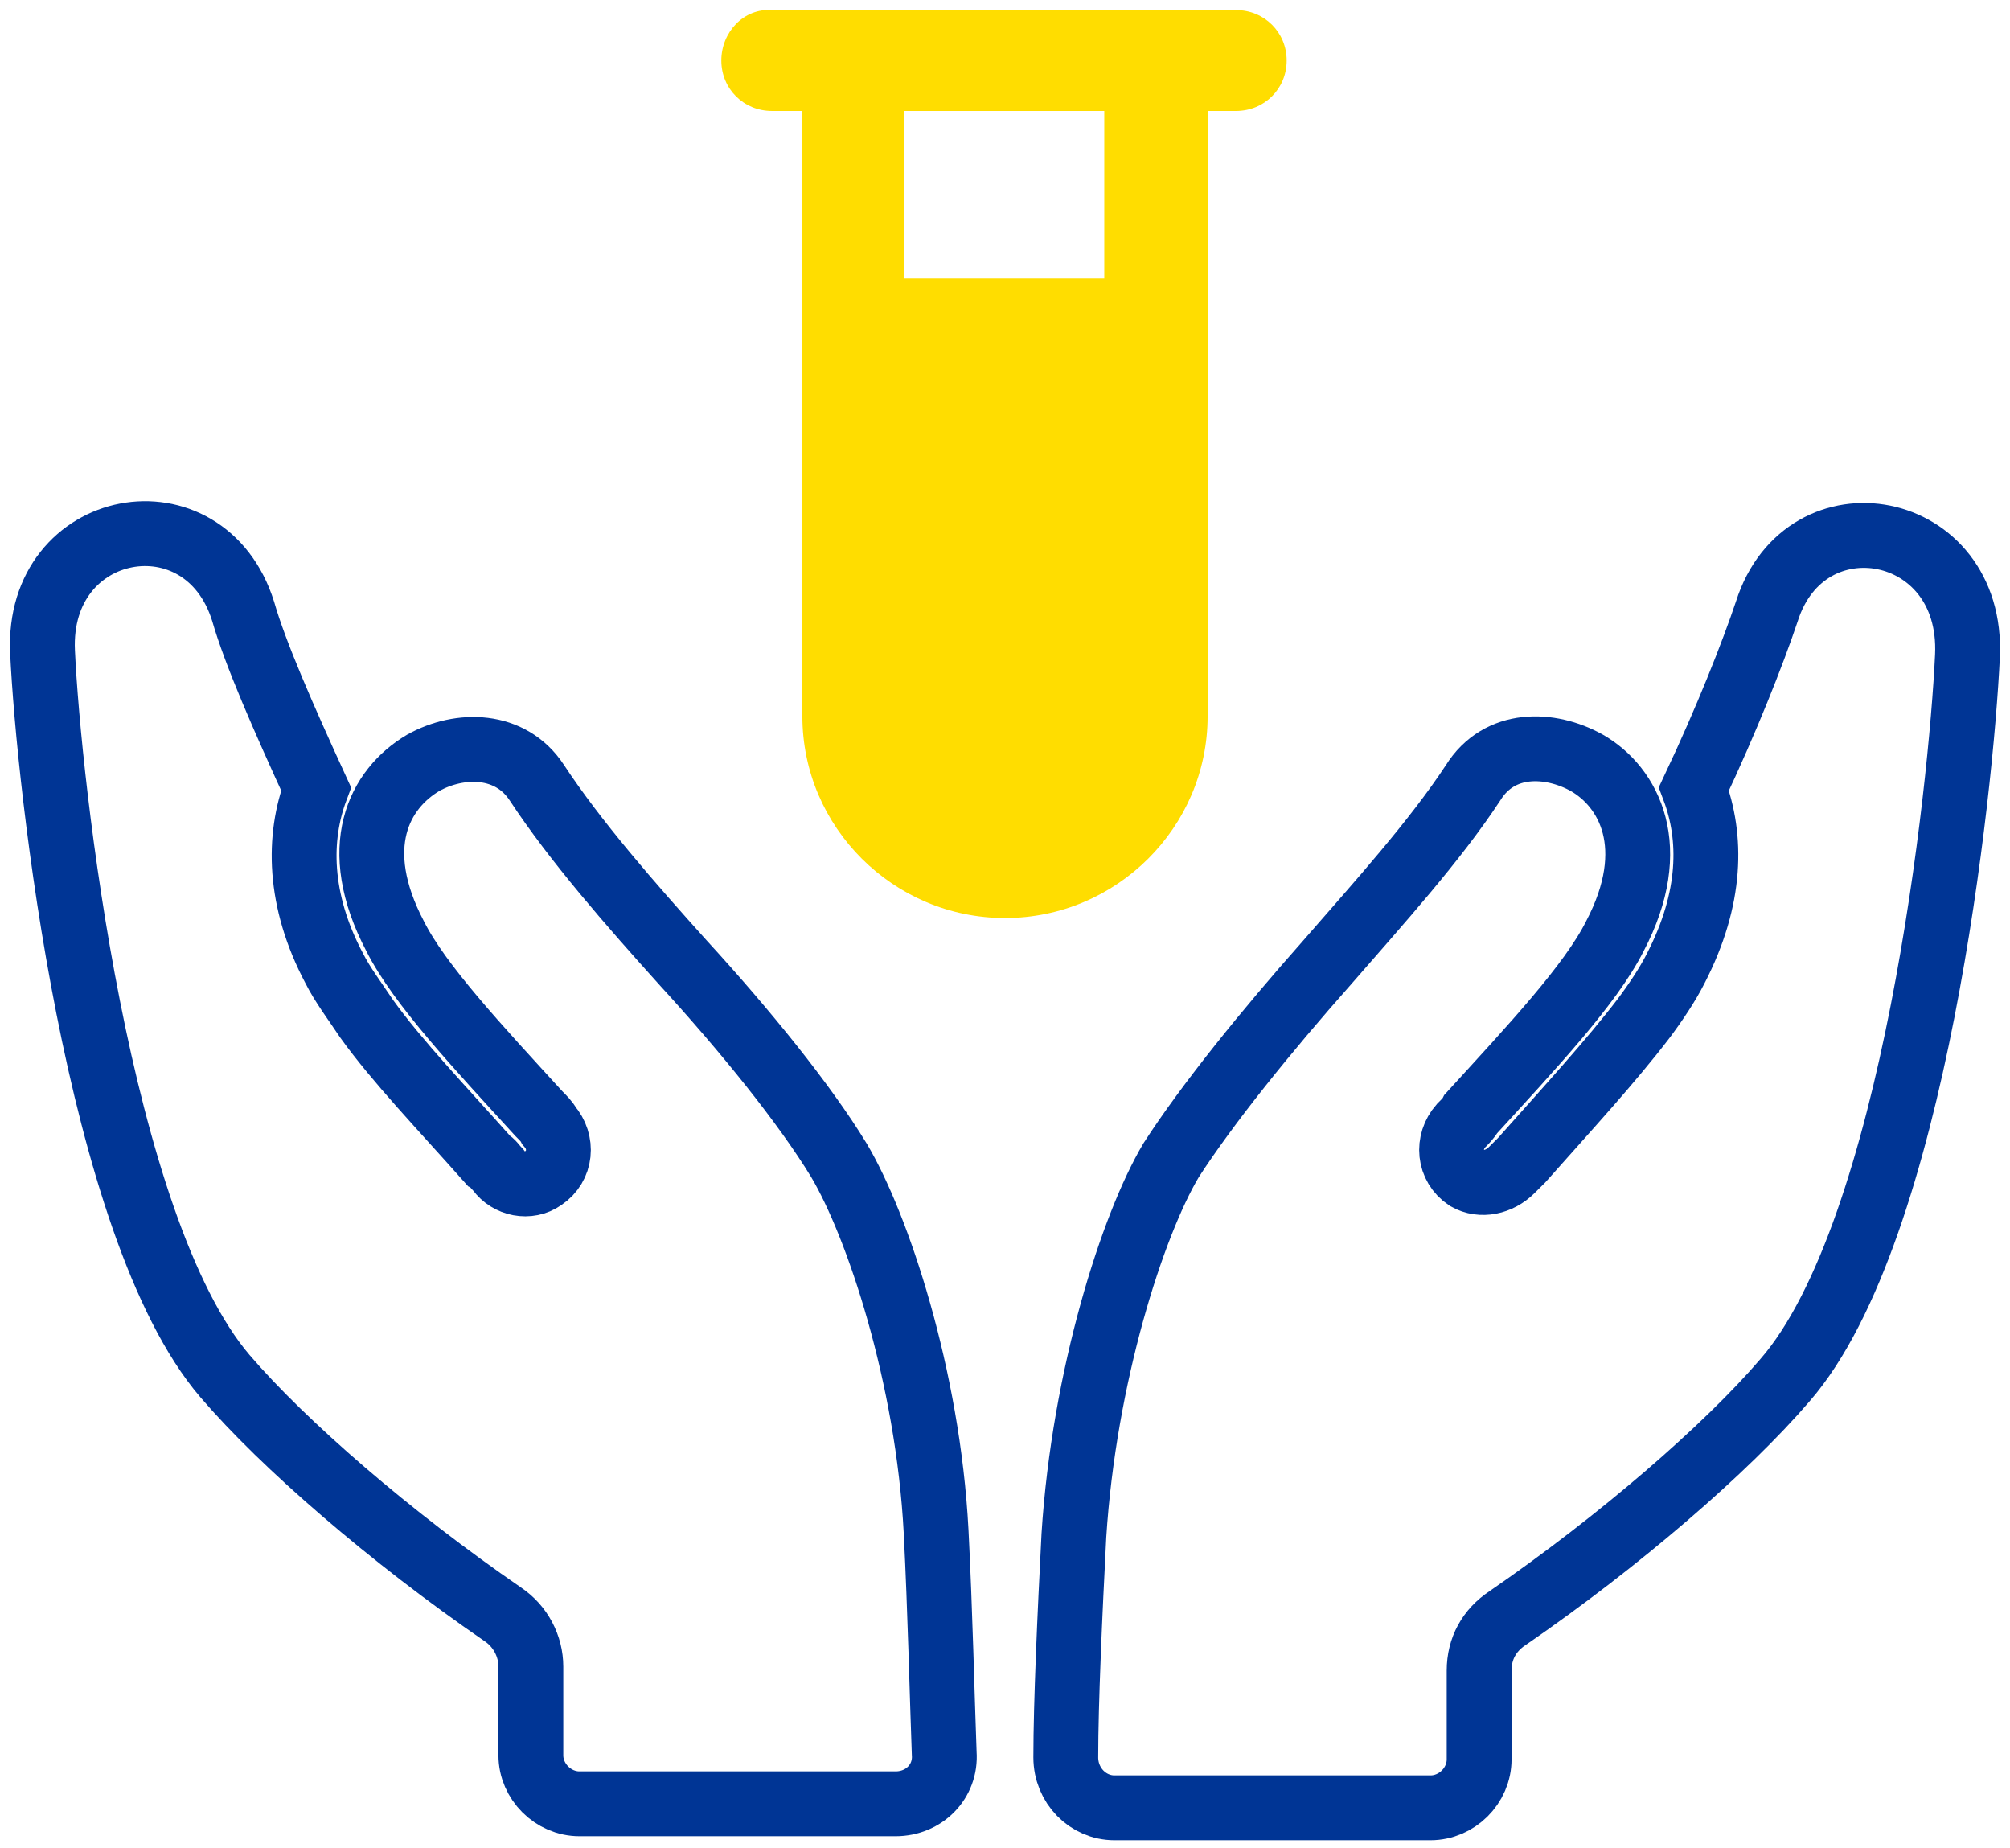
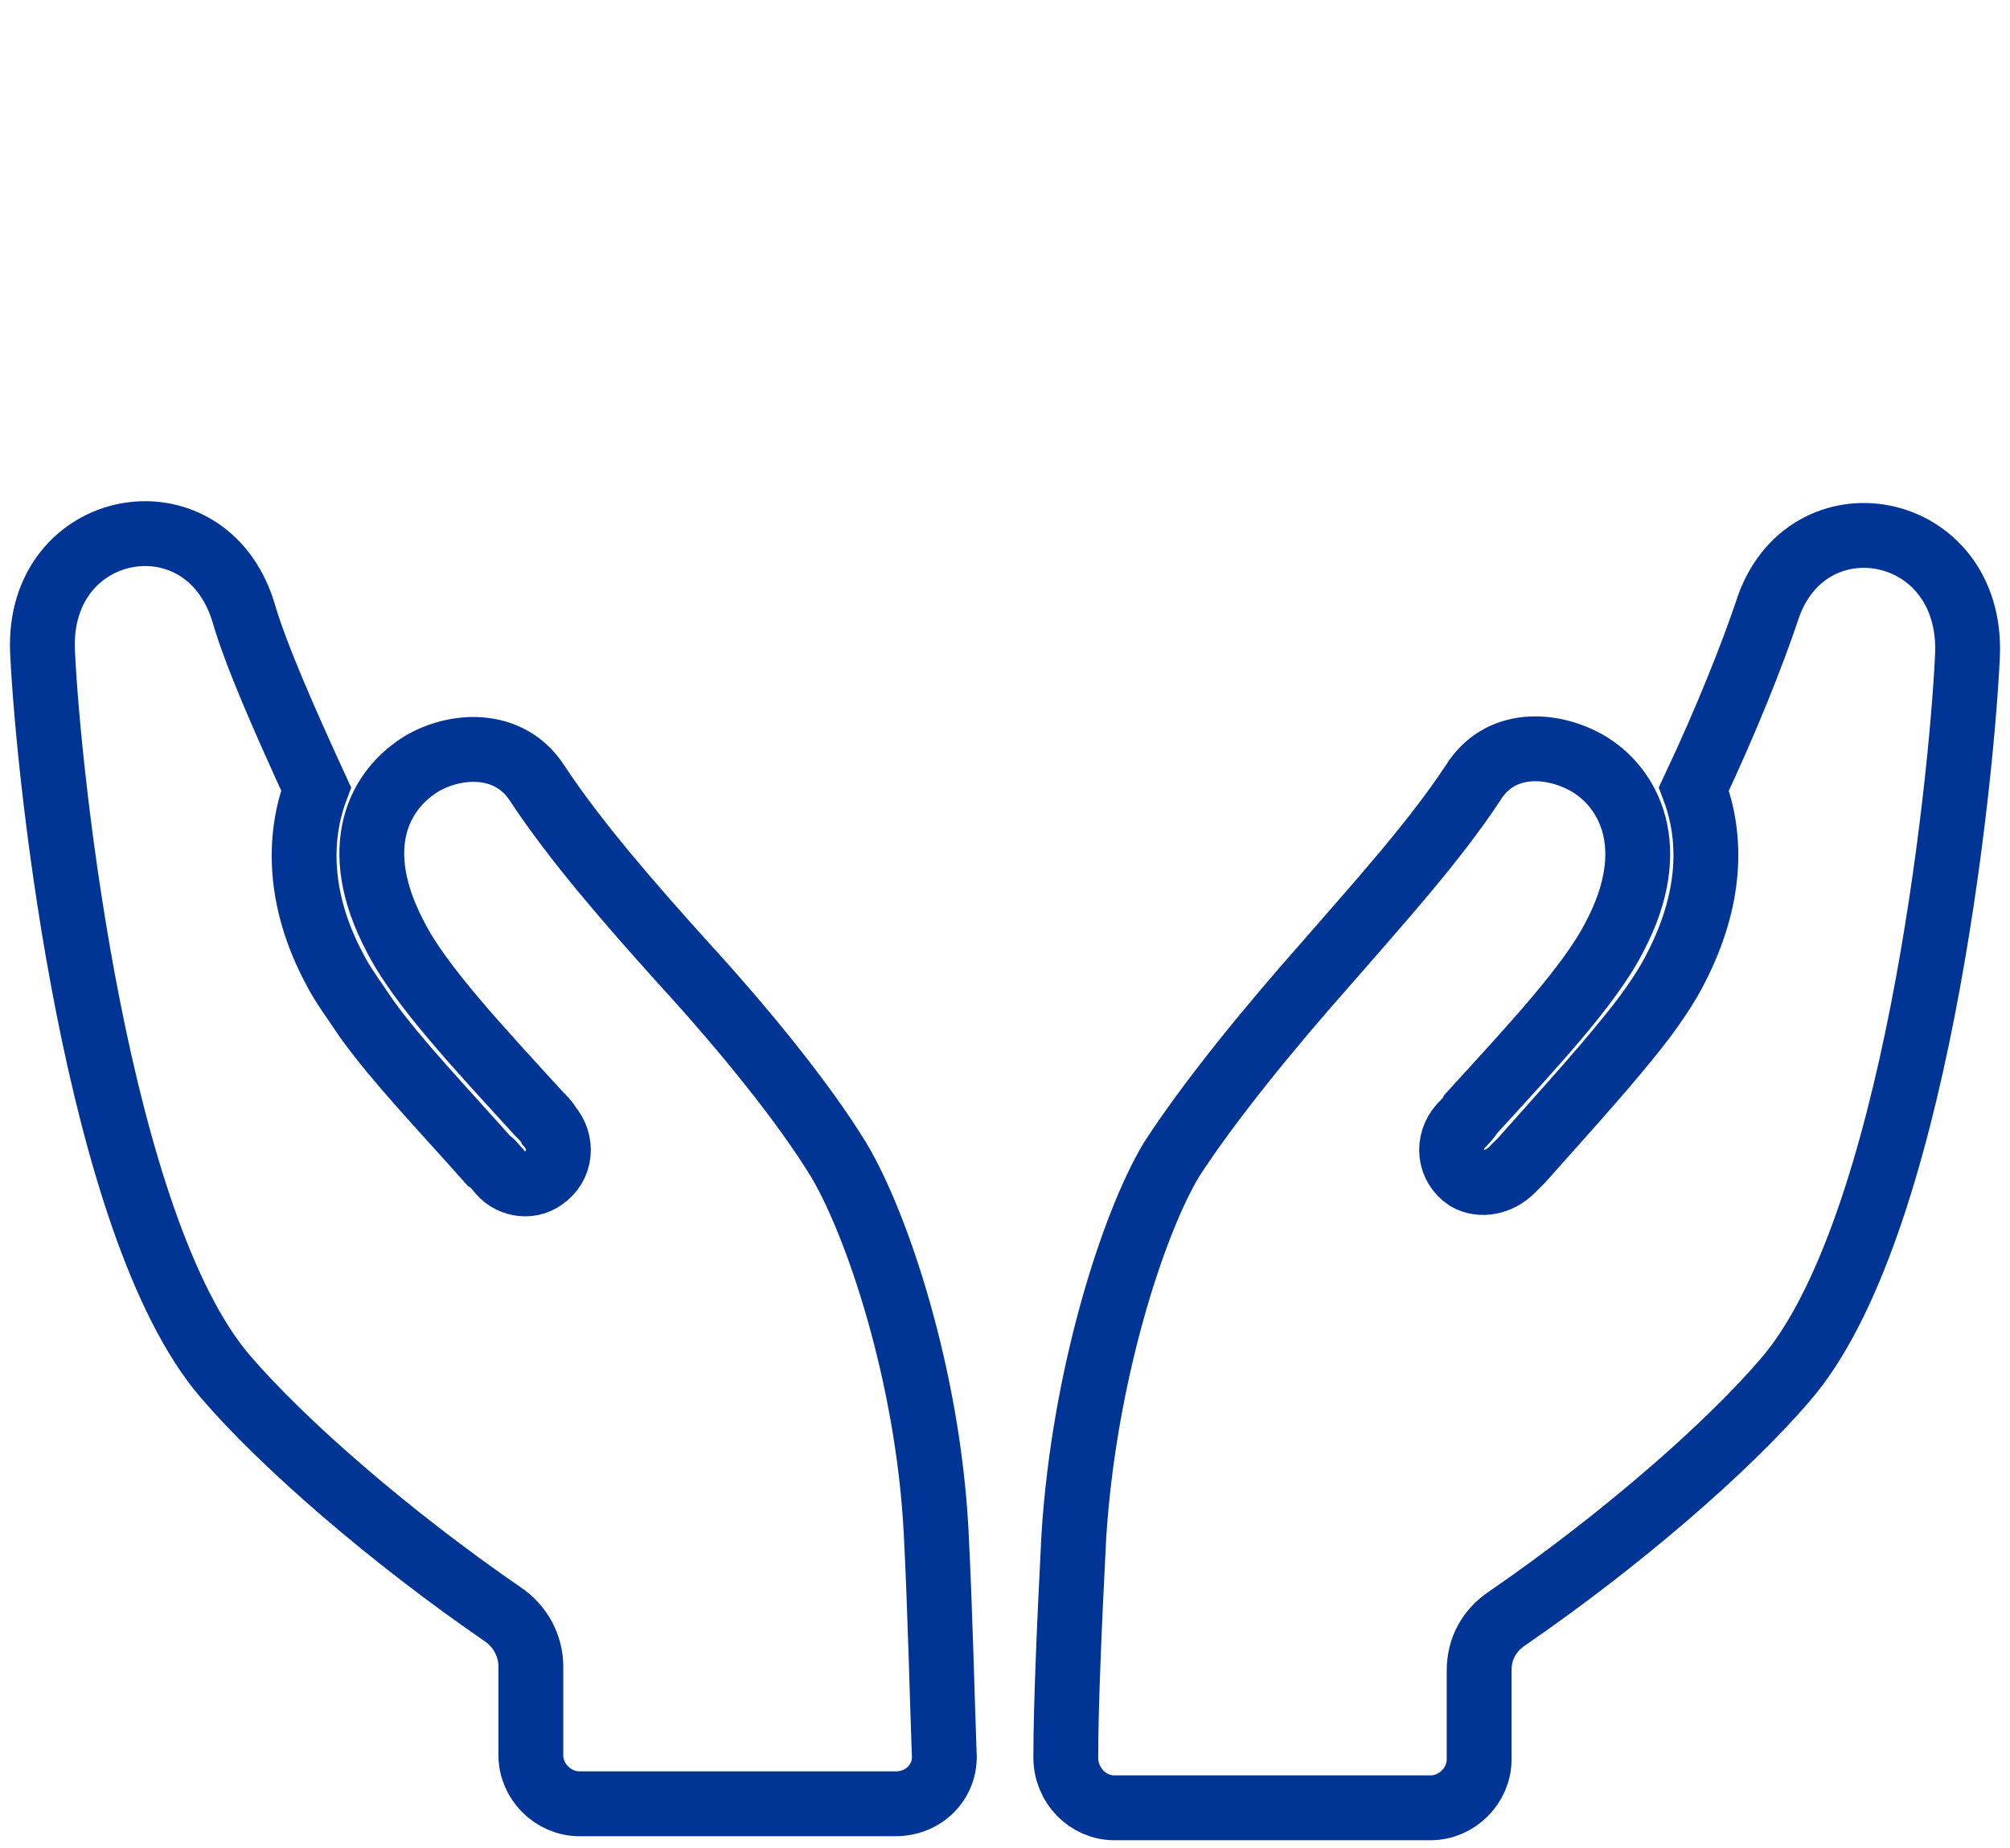
<svg xmlns="http://www.w3.org/2000/svg" width="62px" height="57px" viewBox="0 0 62 57" version="1.1">
  <title>illucons/add-resoruce</title>
  <desc>Created with Sketch.</desc>
  <g id="Guidelines" stroke="none" stroke-width="1" fill="none" fill-rule="evenodd">
    <g id="icons-badges-variations" transform="translate(-61, -655)">
      <g id="illucons/add-resoruce" transform="translate(56, 647)">
        <rect id="Rectangle" x="0" y="0" width="72" height="72" />
        <g id="Group" transform="translate(6, 8)" fill-rule="nonzero">
          <path d="M53.5,18.853 C53.062,20.16 52.25,22.213 51.25,24.329 C51.812,25.822 51.812,27.689 50.688,29.867 C50.438,30.364 50.062,30.924 49.688,31.422 C48.688,32.729 47.375,34.16 45.938,35.778 C45.812,35.902 45.75,35.964 45.625,36.089 C45.25,36.462 44.688,36.587 44.25,36.338 C43.688,35.964 43.625,35.218 44.062,34.72 C44.188,34.596 44.312,34.471 44.375,34.347 C46.25,32.293 48.062,30.364 48.812,28.871 C50.25,26.133 49.25,24.267 47.938,23.52 C46.812,22.898 45.25,22.836 44.438,24.142 C43.25,25.947 41.562,27.813 39.938,29.68 C38.062,31.796 36.25,34.036 35.125,35.778 C33.938,37.769 32.438,42.436 32.125,47.351 C32,49.778 31.875,52.516 31.875,54.196 C31.875,55.067 32.562,55.751 33.375,55.751 L43.125,55.751 C43.938,55.751 44.625,55.067 44.625,54.258 L44.625,51.52 C44.625,50.836 44.938,50.276 45.5,49.902 C48.938,47.538 52.25,44.676 54.062,42.56 C58.062,37.956 59.5,24.267 59.688,20.222 C59.875,16.053 54.688,15.12 53.5,18.853 Z" id="Path" stroke="#003595" stroke-width="2" />
          <path d="M24.875,35.778 C23.812,34.036 22,31.796 20.062,29.68 C18.438,27.876 16.75,25.947 15.562,24.142 C14.75,22.898 13.188,22.898 12.062,23.52 C10.688,24.329 9.75,26.133 11.188,28.871 C11.938,30.364 13.75,32.293 15.625,34.347 C15.75,34.471 15.875,34.596 15.938,34.72 C16.375,35.218 16.312,35.964 15.75,36.338 C15.312,36.649 14.688,36.524 14.375,36.089 C14.25,35.964 14.188,35.84 14.062,35.778 C12.625,34.16 11.25,32.729 10.312,31.422 C9.938,30.862 9.562,30.364 9.312,29.867 C8.188,27.751 8.188,25.822 8.75,24.329 C7.75,22.151 6.875,20.16 6.5,18.853 C5.312,15.058 0.125,15.991 0.312,20.098 C0.5,24.142 2,37.831 5.938,42.436 C7.75,44.551 11.062,47.413 14.5,49.778 C15.062,50.151 15.375,50.773 15.375,51.396 L15.375,54.133 C15.375,54.942 16.062,55.627 16.875,55.627 L26.625,55.627 C27.5,55.627 28.188,54.942 28.125,54.071 C28.062,52.391 28,49.653 27.875,47.227 C27.625,42.436 26.062,37.769 24.875,35.778 Z" id="Path" stroke="#003595" stroke-width="2" />
-           <path d="M36.25,22.089 L36.25,3.422 L37.125,3.422 C38,3.422 38.688,2.738 38.688,1.867 C38.688,0.996 38,0.311 37.125,0.311 L22.812,0.311 C21.938,0.249 21.25,0.996 21.25,1.867 C21.25,2.738 21.938,3.422 22.812,3.422 L23.75,3.422 L23.75,22.089 C23.75,25.511 26.562,28.311 30,28.311 C33.438,28.311 36.25,25.511 36.25,22.089 Z M33.062,3.422 L33.062,8.587 L26.875,8.587 L26.875,3.422 L33.062,3.422 Z" id="Shape" fill="#FFDD00" />
        </g>
      </g>
    </g>
  </g>
</svg>